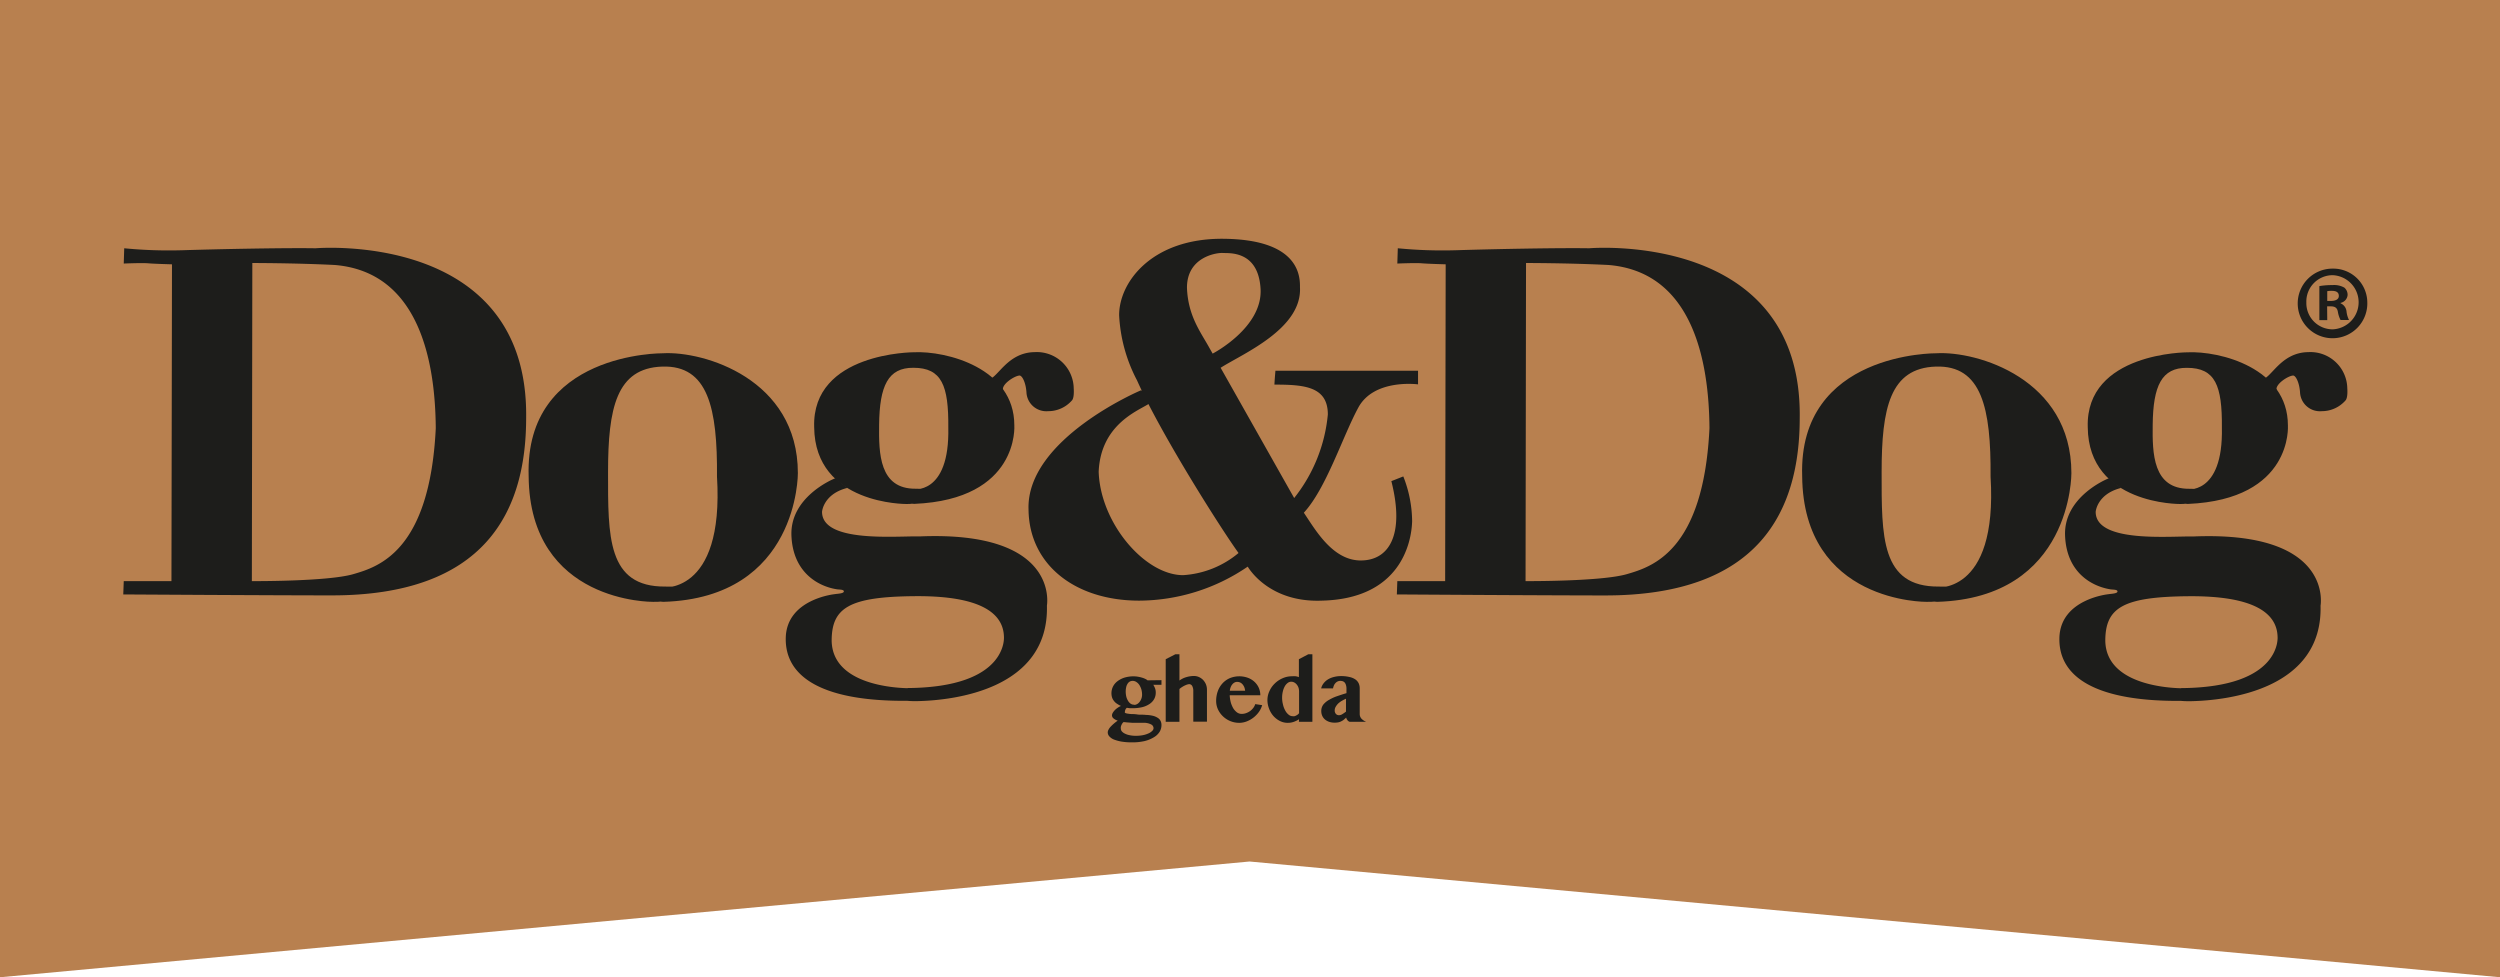
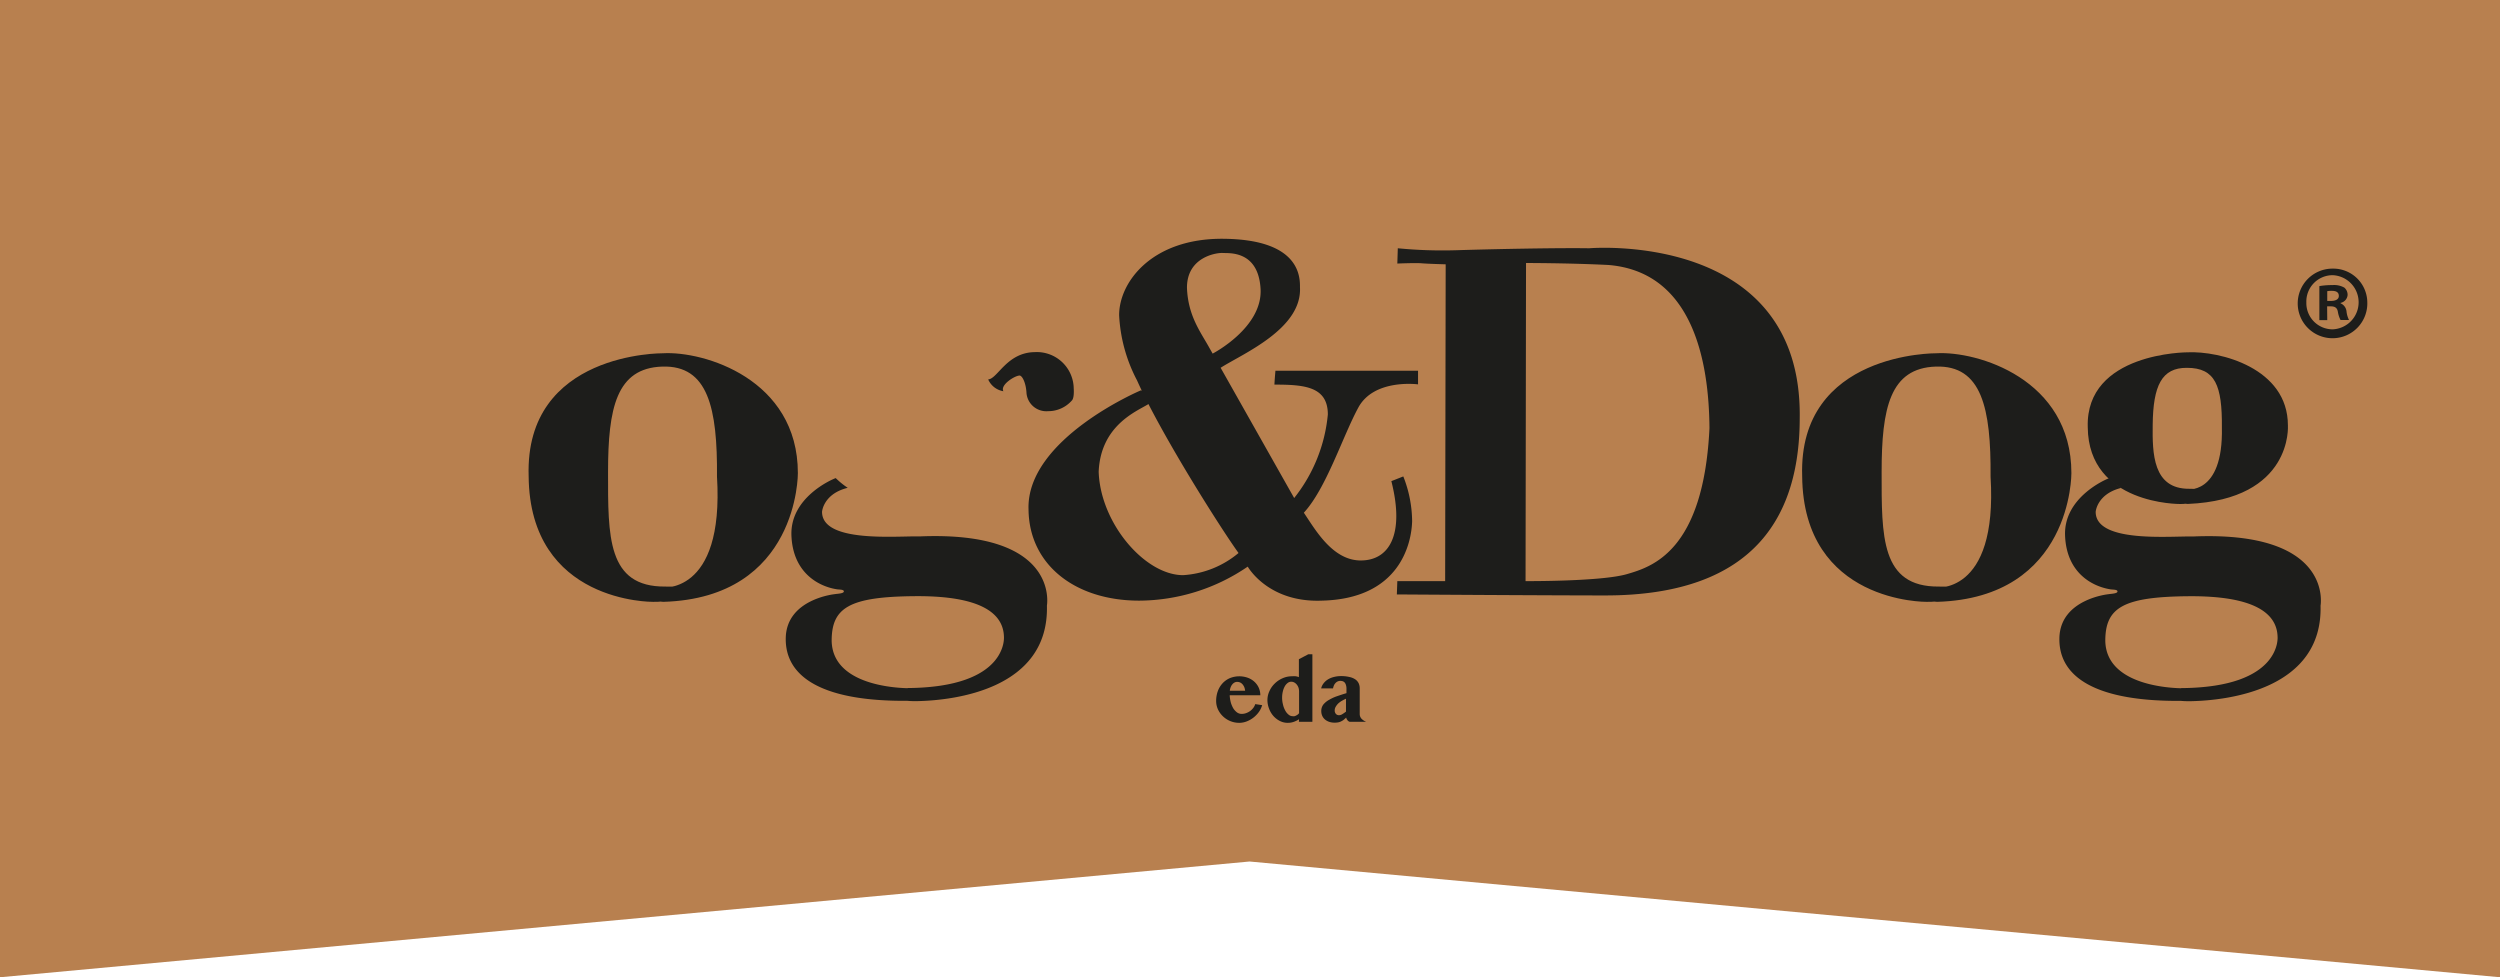
<svg xmlns="http://www.w3.org/2000/svg" viewBox="0 0 418.8 163.71">
  <defs>
    <style>.cls-1{fill:#b8804f;}.cls-2{fill:#1d1d1b;}</style>
  </defs>
  <g id="Livello_2" data-name="Livello 2">
    <g id="Livello_1-2" data-name="Livello 1">
      <polygon class="cls-1" points="0 0 0 163.71 209.32 144.32 418.8 163.71 418.8 0 0 0" />
-       <path class="cls-2" d="M20.73,44.15l.08-2.56a77.19,77.19,0,0,0,9.75.33c5.37-.17,16.85-.42,22.31-.33,0,0,35.69-3.06,35.27,28.41,0,15.62-6.77,29.83-32.79,29.74-9.34,0-34.7-.16-34.7-.16l.08-2.23H42.21s12.64.08,16.94-1.16S72,92.31,73,71.74c-.08-11.24-2.8-26.19-16.93-27.35-6.61-.33-13.8-.33-13.8-.33l-.08,54-13.47.08.09-53.86s-3-.08-4-.17S20.73,44.15,20.73,44.15Z" />
      <path class="cls-2" d="M109.37,100.82c4,.16,11.82-2.64,2.07-2.56s-9.58-8.43-9.58-19.17,1.4-17.43,9.08-17.68,9.26,6.94,9.17,18.43c1.24,20.15-9.5,18.58-9.5,18.58-3.38.09-10.9,1.49.5,2.4,22.72-.66,22.55-21.56,22.55-21.56,0-15.78-15.78-20.49-22.63-20.08,0,0-23.14-.25-22.47,20.57C88.72,101.07,109.37,100.82,109.37,100.82Z" />
-       <path class="cls-2" d="M151.87,84.43c3,.1,7.82-2.61,1.53-2.56-6.11.06-6.19-5.92-6.13-10.7.07-6.55,1.5-9.59,5.75-9.56,4.76,0,5.9,3,5.84,10,.25,11.51-6.07,10.34-6.07,10.34-2.52.06-8.11,1.9.36,2.46,17.67-.75,16.77-13.16,16.77-13.16,0-9.62-11.4-12.5-16.83-12.24,0,0-17.1,0-16.7,12.54C136.51,84.58,151.87,84.43,151.87,84.43Z" />
      <path class="cls-2" d="M165.54,63.56c1.57-.09,3.12-4.51,7.78-4.57a6.18,6.18,0,0,1,6.55,6.09s.13,1.54-.3,2a5.27,5.27,0,0,1-4,1.8,3.33,3.33,0,0,1-3.62-3.19c-.12-1.63-.71-2.75-1.14-2.78-.8,0-3.31,1.58-2.72,2.63A3.38,3.38,0,0,1,165.54,63.56Z" />
      <path class="cls-2" d="M140,80.09c-.71.25-7.66,3.28-7.42,9.61s4.64,8.53,7.51,9c.37.09,1.27,0,1.27.37s-1.05.38-1.51.46c0,0-8.07.8-8.22,7.32s6.05,10.82,21.2,10.54c8.52-.74,2.1-2.16-.13-2.1,0,0-13.22.34-13.38-7.94,0-5.56,2.94-7.39,13.94-7.48s14.8,2.84,14.92,6.77c0,0,.81,8.5-16.13,8.62,0,0-4.42,2.32,1.7,2.19s22-2,21.63-16c0,0,2.26-12.58-21.32-11.59-3.86-.1-16.38,1.14-16.35-4.14,0,0,.22-3,4.3-4A13.65,13.65,0,0,1,140,80.09Z" />
      <path class="cls-2" d="M234.08,44.15l.08-2.56a77.19,77.19,0,0,0,9.75.33c5.37-.17,16.85-.42,22.31-.33,0,0,35.69-3.06,35.27,28.41,0,15.62-6.77,29.83-32.79,29.75-9.34,0-34.7-.17-34.7-.17l.08-2.23h21.48s12.64.08,16.94-1.16,12.88-3.88,13.87-24.45c-.08-11.24-2.8-26.19-16.93-27.35-6.61-.33-13.8-.33-13.8-.33l-.08,54-13.47.08.09-53.86s-3-.08-4-.17S234.08,44.15,234.08,44.15Z" />
      <path class="cls-2" d="M322.72,100.82c4,.16,11.82-2.64,2.07-2.56s-9.58-8.43-9.58-19.17,1.4-17.43,9.08-17.68,9.26,6.94,9.17,18.43C334.7,100,324,98.42,324,98.42c-3.38.09-10.9,1.49.5,2.4C347.18,100.16,347,79.26,347,79.26c0-15.78-15.78-20.49-22.63-20.08,0,0-23.14-.25-22.47,20.57C302.07,101.07,322.72,100.82,322.72,100.82Z" />
      <path class="cls-2" d="M365.22,84.43c3,.1,7.82-2.61,1.53-2.55-6.11.05-6.19-5.93-6.13-10.71.07-6.55,1.5-9.59,5.75-9.55,4.76,0,5.9,3,5.84,10,.25,11.51-6.07,10.35-6.07,10.35-2.52,0-8.11,1.89.36,2.45,17.67-.75,16.77-13.16,16.77-13.16,0-9.62-11.4-12.5-16.83-12.24,0,0-17.1,0-16.7,12.55C349.86,84.58,365.22,84.43,365.22,84.43Z" />
-       <path class="cls-2" d="M378.89,63.56c1.57-.09,3.12-4.51,7.78-4.57a6.18,6.18,0,0,1,6.55,6.09s.13,1.54-.3,2a5.27,5.27,0,0,1-4,1.8,3.33,3.33,0,0,1-3.62-3.19c-.12-1.63-.71-2.75-1.14-2.78-.8,0-3.31,1.58-2.72,2.63A3.36,3.36,0,0,1,378.89,63.56Z" />
      <path class="cls-2" d="M353.36,80.09c-.71.25-7.66,3.28-7.42,9.62s4.64,8.52,7.51,9c.37.09,1.27,0,1.27.37s-1.05.38-1.51.46c0,0-8.07.8-8.22,7.33s6.05,10.81,21.19,10.53c8.53-.74,2.11-2.16-.12-2.1,0,0-13.22.34-13.38-7.94,0-5.56,2.94-7.39,13.94-7.48s14.8,2.84,14.92,6.77c0,0,.81,8.5-16.13,8.62,0,0-4.42,2.32,1.7,2.19s22-2,21.63-16c0,0,2.26-12.58-21.32-11.59-3.86-.09-16.38,1.14-16.35-4.14,0,0,.22-3,4.3-4A13.65,13.65,0,0,1,353.36,80.09Z" />
      <path class="cls-2" d="M396.57,50.63A5.83,5.83,0,1,1,390.76,45,5.7,5.7,0,0,1,396.57,50.63Zm-10.21,0a4.4,4.4,0,0,0,4.43,4.54,4.54,4.54,0,0,0,0-9.07A4.41,4.41,0,0,0,386.36,50.63Zm3.5,3h-1.32V47.93a11.91,11.91,0,0,1,2.18-.17,3.48,3.48,0,0,1,2,.42,1.57,1.57,0,0,1,.55,1.24,1.47,1.47,0,0,1-1.18,1.32v.07a1.65,1.65,0,0,1,1,1.38,4.16,4.16,0,0,0,.42,1.42h-1.42a4.62,4.62,0,0,1-.45-1.38c-.11-.63-.45-.91-1.18-.91h-.62Zm0-3.22h.63c.72,0,1.31-.24,1.31-.83s-.38-.86-1.21-.86a3.64,3.64,0,0,0-.73.06Z" />
      <path class="cls-2" d="M213.66,62.11l23.89,0v2.28s-7.35-1-10,3.88-5.36,13.52-9.13,17.62c1.89,2.79,4.79,8,9.53,8s7.41-4.28,5.13-13.29c1-.39,2-.79,2-.79a20.8,20.8,0,0,1,1.48,7.52c-.11,3.71-2.05,13-15.16,13.29-9,.34-12.38-5.7-12.38-5.7a32.44,32.44,0,0,1-18.18,5.7c-10.72,0-18.42-6-18.54-15.23-.45-11.86,18.82-20,18.82-20s3.14,1.14,1.2,2.34-7.93,3.53-8.27,11.29c.29,8.66,7.76,17.33,14.14,17.33a16,16,0,0,0,9.29-3.71c-2.9-4-13.05-20-17-28.91a26.15,26.15,0,0,1-3-10.89C187.43,47.34,192.91,39.87,205,40s12.82,5.7,12.77,8.1c.4,7-9.64,11.17-13.29,13.51-2.75,1.76-2.85-1.31-1.31-2.39,0,0,8.38-4.34,8-10.84s-5.36-5.93-6.33-6-6,.62-6,5.81c.17,4.73,2.28,7.41,3.76,10.09l14.2,25.15a26.42,26.42,0,0,0,5.64-14c0-4.68-3.93-5-8.95-5C213.55,63.3,213.66,62.11,213.66,62.11Z" />
-       <path class="cls-2" d="M194.57,113.94v.78H193.2a3.36,3.36,0,0,1,.3.6,2,2,0,0,1,.11.7,2.16,2.16,0,0,1-.28,1.11,2.38,2.38,0,0,1-.79.82,3.78,3.78,0,0,1-1.22.52,6.87,6.87,0,0,1-1.57.17l-.5,0-.48-.07a.76.76,0,0,0-.24.31,1,1,0,0,0-.09.39.15.15,0,0,0,0,.11.32.32,0,0,0,.15.09,1.42,1.42,0,0,0,.34.08,5.5,5.5,0,0,0,.61.07c.26,0,.58,0,1,.07s.85,0,1.39.07a5.78,5.78,0,0,1,1.25.16,2.72,2.72,0,0,1,.82.37,1.27,1.27,0,0,1,.44.52,1.57,1.57,0,0,1,.13.65,2.14,2.14,0,0,1-.33,1.16,2.83,2.83,0,0,1-1,.92,5.37,5.37,0,0,1-1.53.61,9.1,9.1,0,0,1-2.05.21,10.49,10.49,0,0,1-1.79-.13,6.47,6.47,0,0,1-1.28-.35,2.08,2.08,0,0,1-.76-.53,1,1,0,0,1-.26-.65,1,1,0,0,1,.15-.5,2,2,0,0,1,.38-.51,6.36,6.36,0,0,1,.53-.5c.2-.17.4-.32.61-.47a2.09,2.09,0,0,1-.7-.37.66.66,0,0,1-.26-.5.9.9,0,0,1,.12-.42,2.39,2.39,0,0,1,.32-.43,2.79,2.79,0,0,1,.48-.41,3.33,3.33,0,0,1,.58-.33,4.18,4.18,0,0,1-.66-.37,1.84,1.84,0,0,1-.5-.46,1.78,1.78,0,0,1-.32-.57,2.38,2.38,0,0,1-.11-.73,2.52,2.52,0,0,1,.28-1.16,2.66,2.66,0,0,1,.78-.89,3.88,3.88,0,0,1,1.17-.58,5.2,5.2,0,0,1,1.46-.2,4.49,4.49,0,0,1,.73.06,6,6,0,0,1,.67.15,3.64,3.64,0,0,1,.56.21,1.55,1.55,0,0,1,.39.25Zm-2.92,7.14h-1l-1,0-.82-.06-.6-.06a.8.8,0,0,0-.22.23,1.51,1.51,0,0,0-.15.28,1.18,1.18,0,0,0-.1.3,1.5,1.5,0,0,0,0,.29.75.75,0,0,0,.15.43,1.47,1.47,0,0,0,.48.38,2.87,2.87,0,0,0,.8.28,4.67,4.67,0,0,0,1.12.11,5.7,5.7,0,0,0,1.23-.12,4.29,4.29,0,0,0,.92-.31,2,2,0,0,0,.58-.41.63.63,0,0,0,.2-.42.71.71,0,0,0-.42-.65A2.63,2.63,0,0,0,191.65,121.08Zm-1.63-3a1,1,0,0,0,.48-.14,1.37,1.37,0,0,0,.42-.38,2,2,0,0,0,.29-.54,1.9,1.9,0,0,0,.11-.63,3.34,3.34,0,0,0-.12-.91,3.15,3.15,0,0,0-.34-.74,1.73,1.73,0,0,0-.51-.5,1.11,1.11,0,0,0-.6-.18,1,1,0,0,0-.53.14,1.07,1.07,0,0,0-.36.4,1.61,1.61,0,0,0-.21.57,3.14,3.14,0,0,0-.07.7,3.72,3.72,0,0,0,.1.84,2.53,2.53,0,0,0,.3.71,1.6,1.6,0,0,0,.45.48A1,1,0,0,0,190,118.05Z" />
-       <path class="cls-2" d="M199.9,115.8a1.73,1.73,0,0,0-.18-.88.58.58,0,0,0-.49-.31,1.16,1.16,0,0,0-.33.06,2.94,2.94,0,0,0-.43.17,3.57,3.57,0,0,0-.46.26,3.43,3.43,0,0,0-.43.32v5.5h-2.3V110.43l1.62-.83h.68V114a3.69,3.69,0,0,1,1.16-.57,4.7,4.7,0,0,1,1.26-.19,2.06,2.06,0,0,1,.85.18,2.32,2.32,0,0,1,.7.49,2.61,2.61,0,0,1,.47.73,2.43,2.43,0,0,1,.17.89v5.36H199.9Z" />
      <path class="cls-2" d="M207.58,121.09a3.93,3.93,0,0,1-2.72-1.1,3.85,3.85,0,0,1-.83-1.16,3.36,3.36,0,0,1-.3-1.4,4.69,4.69,0,0,1,.28-1.65,3.86,3.86,0,0,1,.79-1.31,3.62,3.62,0,0,1,1.23-.87,4.22,4.22,0,0,1,3-.06,3.24,3.24,0,0,1,1.12.68,3.05,3.05,0,0,1,.72,1,3.11,3.11,0,0,1,.26,1.25H206a5.79,5.79,0,0,0,.18,1.19,4.47,4.47,0,0,0,.42,1,2.56,2.56,0,0,0,.62.68,1.33,1.33,0,0,0,.79.25,2.14,2.14,0,0,0,.74-.13,2.52,2.52,0,0,0,.67-.35,2.61,2.61,0,0,0,.53-.52,2.05,2.05,0,0,0,.33-.64l1.16.18a4,4,0,0,1-.56,1.15,4.67,4.67,0,0,1-.9.93,4.51,4.51,0,0,1-1.13.64A3.48,3.48,0,0,1,207.58,121.09Zm1-5.38a2.2,2.2,0,0,0-.14-.6,1.7,1.7,0,0,0-.29-.47,1.12,1.12,0,0,0-.41-.31,1.25,1.25,0,0,0-.51-.1.86.86,0,0,0-.41.1,1.17,1.17,0,0,0-.37.3,1.67,1.67,0,0,0-.28.47,2,2,0,0,0-.15.61Z" />
      <path class="cls-2" d="M217.62,120.48a3.68,3.68,0,0,1-.91.45,3,3,0,0,1-1,.16,2.89,2.89,0,0,1-1.32-.32,3.66,3.66,0,0,1-1.08-.84,3.87,3.87,0,0,1-.72-1.23,3.92,3.92,0,0,1-.27-1.44,3.49,3.49,0,0,1,.33-1.47,4,4,0,0,1,.88-1.27,4.28,4.28,0,0,1,1.31-.89,3.81,3.81,0,0,1,1.61-.34,3.12,3.12,0,0,1,.62,0,2.63,2.63,0,0,1,.52.14v-3l1.58-.83h.68v11.32h-2.26Zm0-4.66a2,2,0,0,0-.11-.66,1.81,1.81,0,0,0-.3-.51,1.38,1.38,0,0,0-.43-.34,1.11,1.11,0,0,0-.46-.11.94.94,0,0,0-.59.2,1.76,1.76,0,0,0-.49.55,3.14,3.14,0,0,0-.33.85,4.33,4.33,0,0,0-.13,1.06,4.54,4.54,0,0,0,.15,1.18,3.71,3.71,0,0,0,.38,1,2.19,2.19,0,0,0,.57.69,1.07,1.07,0,0,0,.69.25.93.93,0,0,0,.27,0,1.08,1.08,0,0,0,.28-.11,1.61,1.61,0,0,0,.28-.17,1.52,1.52,0,0,0,.22-.22Z" />
      <path class="cls-2" d="M221.32,115.32a2.16,2.16,0,0,1,.41-.85,2.66,2.66,0,0,1,.72-.65,3.45,3.45,0,0,1,1-.41,4.66,4.66,0,0,1,1.21-.15,5.63,5.63,0,0,1,1.39.15,2.7,2.7,0,0,1,1,.41,1.67,1.67,0,0,1,.55.64,2,2,0,0,1,.18.85v4.29a1.17,1.17,0,0,0,.29.79,2.19,2.19,0,0,0,.8.53h-2.69a.39.39,0,0,1-.23-.07.79.79,0,0,1-.2-.17,1.82,1.82,0,0,1-.15-.23.78.78,0,0,1-.09-.24l-.39.35a2.19,2.19,0,0,1-.41.26,1.78,1.78,0,0,1-.49.18,3,3,0,0,1-.65.06,2.71,2.71,0,0,1-.93-.15,2.07,2.07,0,0,1-.7-.4,1.71,1.71,0,0,1-.45-.62,2,2,0,0,1-.15-.77,1.76,1.76,0,0,1,.36-1.11,3.31,3.31,0,0,1,1-.8,7.11,7.11,0,0,1,1.33-.6c.5-.17,1-.34,1.53-.49v-.74a2.15,2.15,0,0,0-.08-.61,1.31,1.31,0,0,0-.2-.41.9.9,0,0,0-.32-.23,1.37,1.37,0,0,0-.42-.07,1.06,1.06,0,0,0-.48.11,1.09,1.09,0,0,0-.36.28,1.18,1.18,0,0,0-.25.4,2,2,0,0,0-.14.47Zm4.16,1.73a7,7,0,0,0-.67.34,3.53,3.53,0,0,0-.61.44,2.48,2.48,0,0,0-.43.55,1.16,1.16,0,0,0-.18.63.82.82,0,0,0,.2.58.65.65,0,0,0,.52.22,1,1,0,0,0,.55-.17,6.5,6.5,0,0,0,.62-.43Z" />
    </g>
  </g>
</svg>